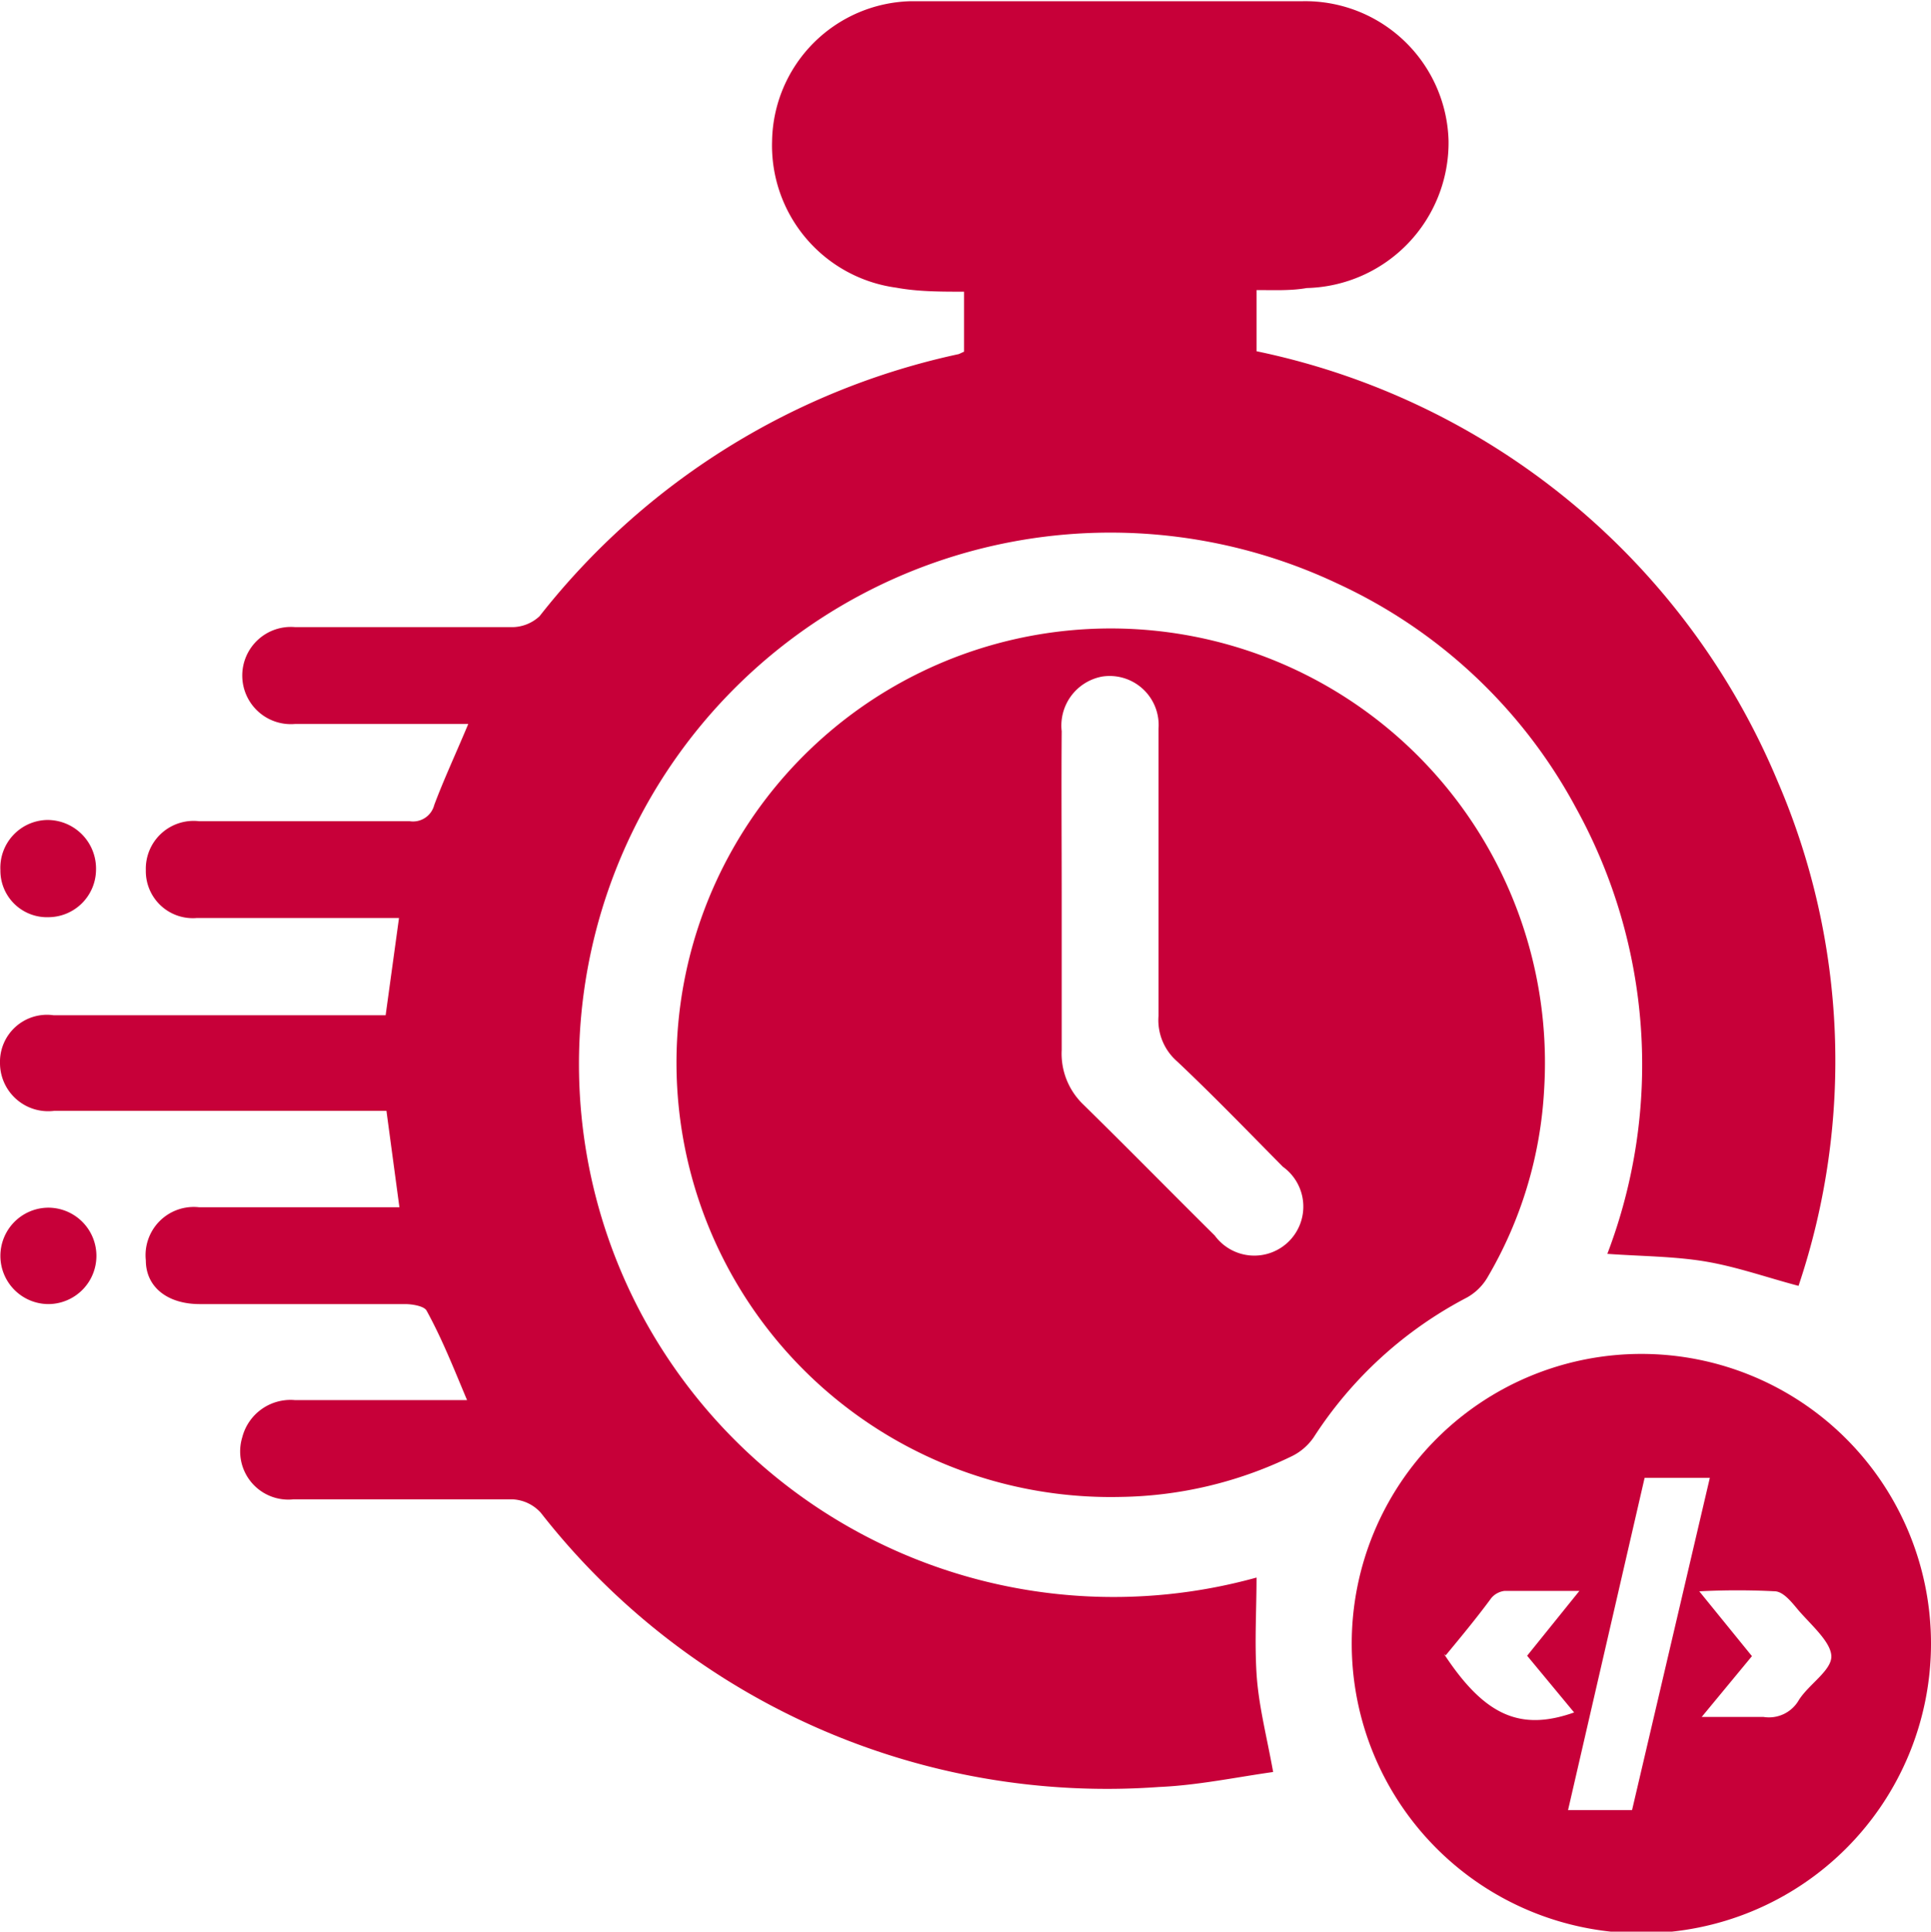
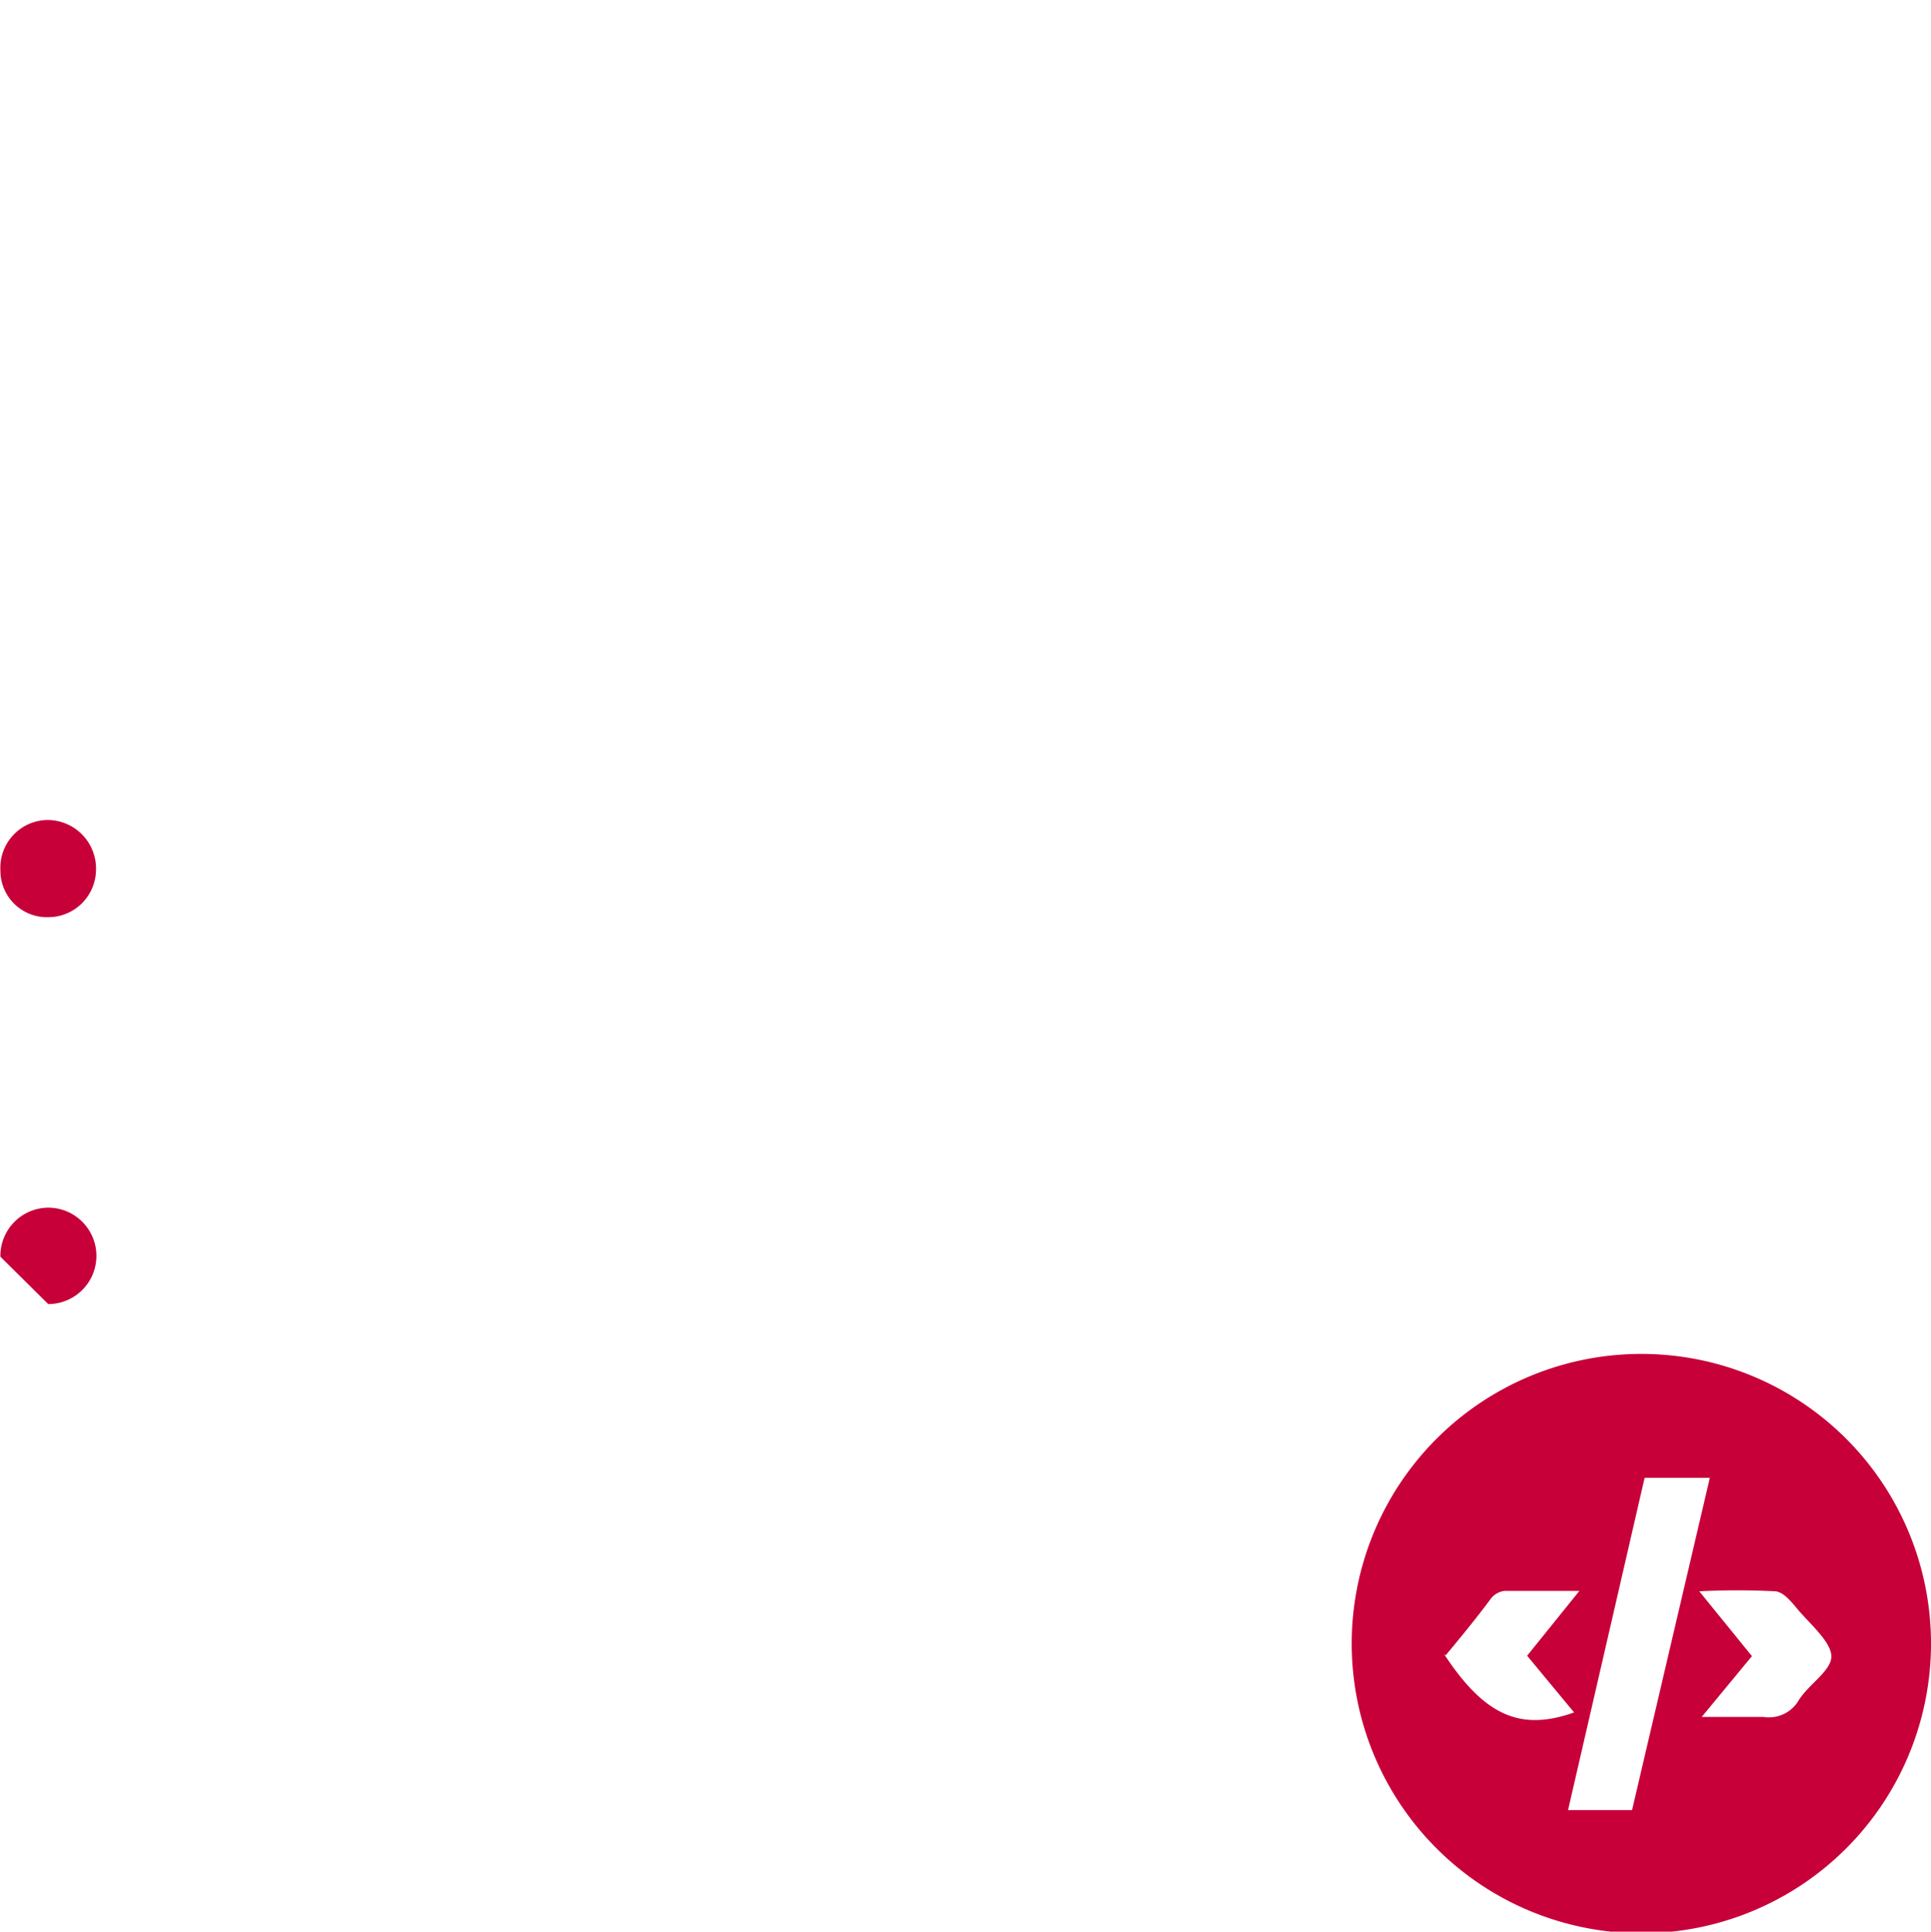
<svg xmlns="http://www.w3.org/2000/svg" id="Layer_1" data-name="Layer 1" viewBox="0 0 47.67 47.68">
  <defs>
    <style>.cls-1{fill:#c70039;}</style>
  </defs>
  <title>001</title>
-   <path class="cls-1" d="M32.42,7.68V9.19A17.88,17.88,0,0,1,45.29,19.82a17.42,17.42,0,0,1,.51,12.44c-.76-.2-1.52-.47-2.29-.6s-1.59-.13-2.43-.19a13.11,13.11,0,0,0-.77-11,12.73,12.73,0,0,0-5.88-5.54,13.12,13.12,0,0,0-17.21,18,13.22,13.22,0,0,0,15.2,6.53c0,.78-.05,1.58,0,2.37s.25,1.54.41,2.43c-.92.13-1.87.33-2.82.37a17.74,17.74,0,0,1-15.26-6.77,1,1,0,0,0-.69-.33c-1.81,0-3.61,0-5.42,0A1.19,1.19,0,0,1,7.38,36a1.23,1.23,0,0,1,1.3-.92h4.25c-.32-.76-.61-1.5-1-2.21-.06-.11-.35-.16-.53-.16H6.36C5.55,32.72,5,32.3,5,31.63a1.19,1.19,0,0,1,1.32-1.31c1.43,0,2.87,0,4.3,0h.64l-.32-2.38H2.74A1.19,1.19,0,0,1,1.4,26.76a1.16,1.16,0,0,1,1.32-1.18h8.2l.33-2.4h-.63c-1.45,0-2.91,0-4.36,0A1.16,1.16,0,0,1,5,22a1.18,1.18,0,0,1,1.31-1.21c1.73,0,3.47,0,5.2,0a.54.54,0,0,0,.61-.4c.24-.64.53-1.26.84-2H11.09c-.8,0-1.6,0-2.4,0a1.2,1.2,0,1,1,0-2.39c1.79,0,3.58,0,5.37,0a1,1,0,0,0,.66-.27A17.94,17.94,0,0,1,25.07,9.26l.13-.06V7.72c-.58,0-1.14,0-1.68-.1A3.54,3.54,0,0,1,20.46,4,3.51,3.51,0,0,1,23.89.55c3.22,0,6.45,0,9.67,0A3.54,3.54,0,0,1,37.16,4a3.59,3.59,0,0,1-3.5,3.63C33.26,7.7,32.85,7.68,32.42,7.68Z" transform="translate(-1.4 -0.52)" />
-   <path class="cls-1" d="M29.06,37.47A10.72,10.72,0,1,1,39.52,27.41a10.22,10.22,0,0,1-1.41,4.66,1.35,1.35,0,0,1-.5.48A10,10,0,0,0,33.83,36a1.41,1.41,0,0,1-.57.48A10,10,0,0,1,29.06,37.47ZM27.61,22.59c0,1.28,0,2.57,0,3.85a1.74,1.74,0,0,0,.54,1.35c1.09,1.07,2.16,2.16,3.24,3.23a1.21,1.21,0,1,0,1.68-1.7c-.86-.87-1.72-1.76-2.61-2.6A1.35,1.35,0,0,1,30,25.6c0-1.17,0-2.34,0-3.52s0-2.38,0-3.57a1.21,1.21,0,0,0-1.39-1.29,1.23,1.23,0,0,0-1,1.35C27.6,19.91,27.61,21.25,27.61,22.59Z" transform="translate(-1.4 -0.52)" />
  <path class="cls-1" d="M49.07,41.09a7.15,7.15,0,0,1-14.3,0,7.15,7.15,0,1,1,14.3,0ZM42,37l-1.89,8.2h1.58L43.61,37Zm-4.95,4.35c1,1.52,1.88,1.91,3.21,1.44l-1.16-1.4,1.29-1.6c-.71,0-1.28,0-1.85,0a.51.51,0,0,0-.32.17C37.86,40.45,37.47,40.92,37.09,41.38Zm6.36,1.55c.59,0,1.06,0,1.52,0a.85.85,0,0,0,.88-.42c.25-.39.81-.73.8-1.08s-.5-.77-.81-1.13c-.16-.19-.36-.45-.57-.47a18,18,0,0,0-1.88,0l1.3,1.6Z" transform="translate(-1.4 -0.52)" />
  <path class="cls-1" d="M2.6,23.16A1.15,1.15,0,0,1,1.41,22a1.18,1.18,0,0,1,1.15-1.24A1.2,1.2,0,0,1,3.77,22,1.18,1.18,0,0,1,2.6,23.16Z" transform="translate(-1.4 -0.52)" />
-   <path class="cls-1" d="M1.41,31.54a1.19,1.19,0,0,1,1.18-1.21,1.19,1.19,0,0,1,0,2.38A1.19,1.19,0,0,1,1.41,31.54Z" transform="translate(-1.4 -0.52)" />
+   <path class="cls-1" d="M1.41,31.54a1.19,1.19,0,0,1,1.18-1.21,1.19,1.19,0,0,1,0,2.38Z" transform="translate(-1.4 -0.52)" />
</svg>